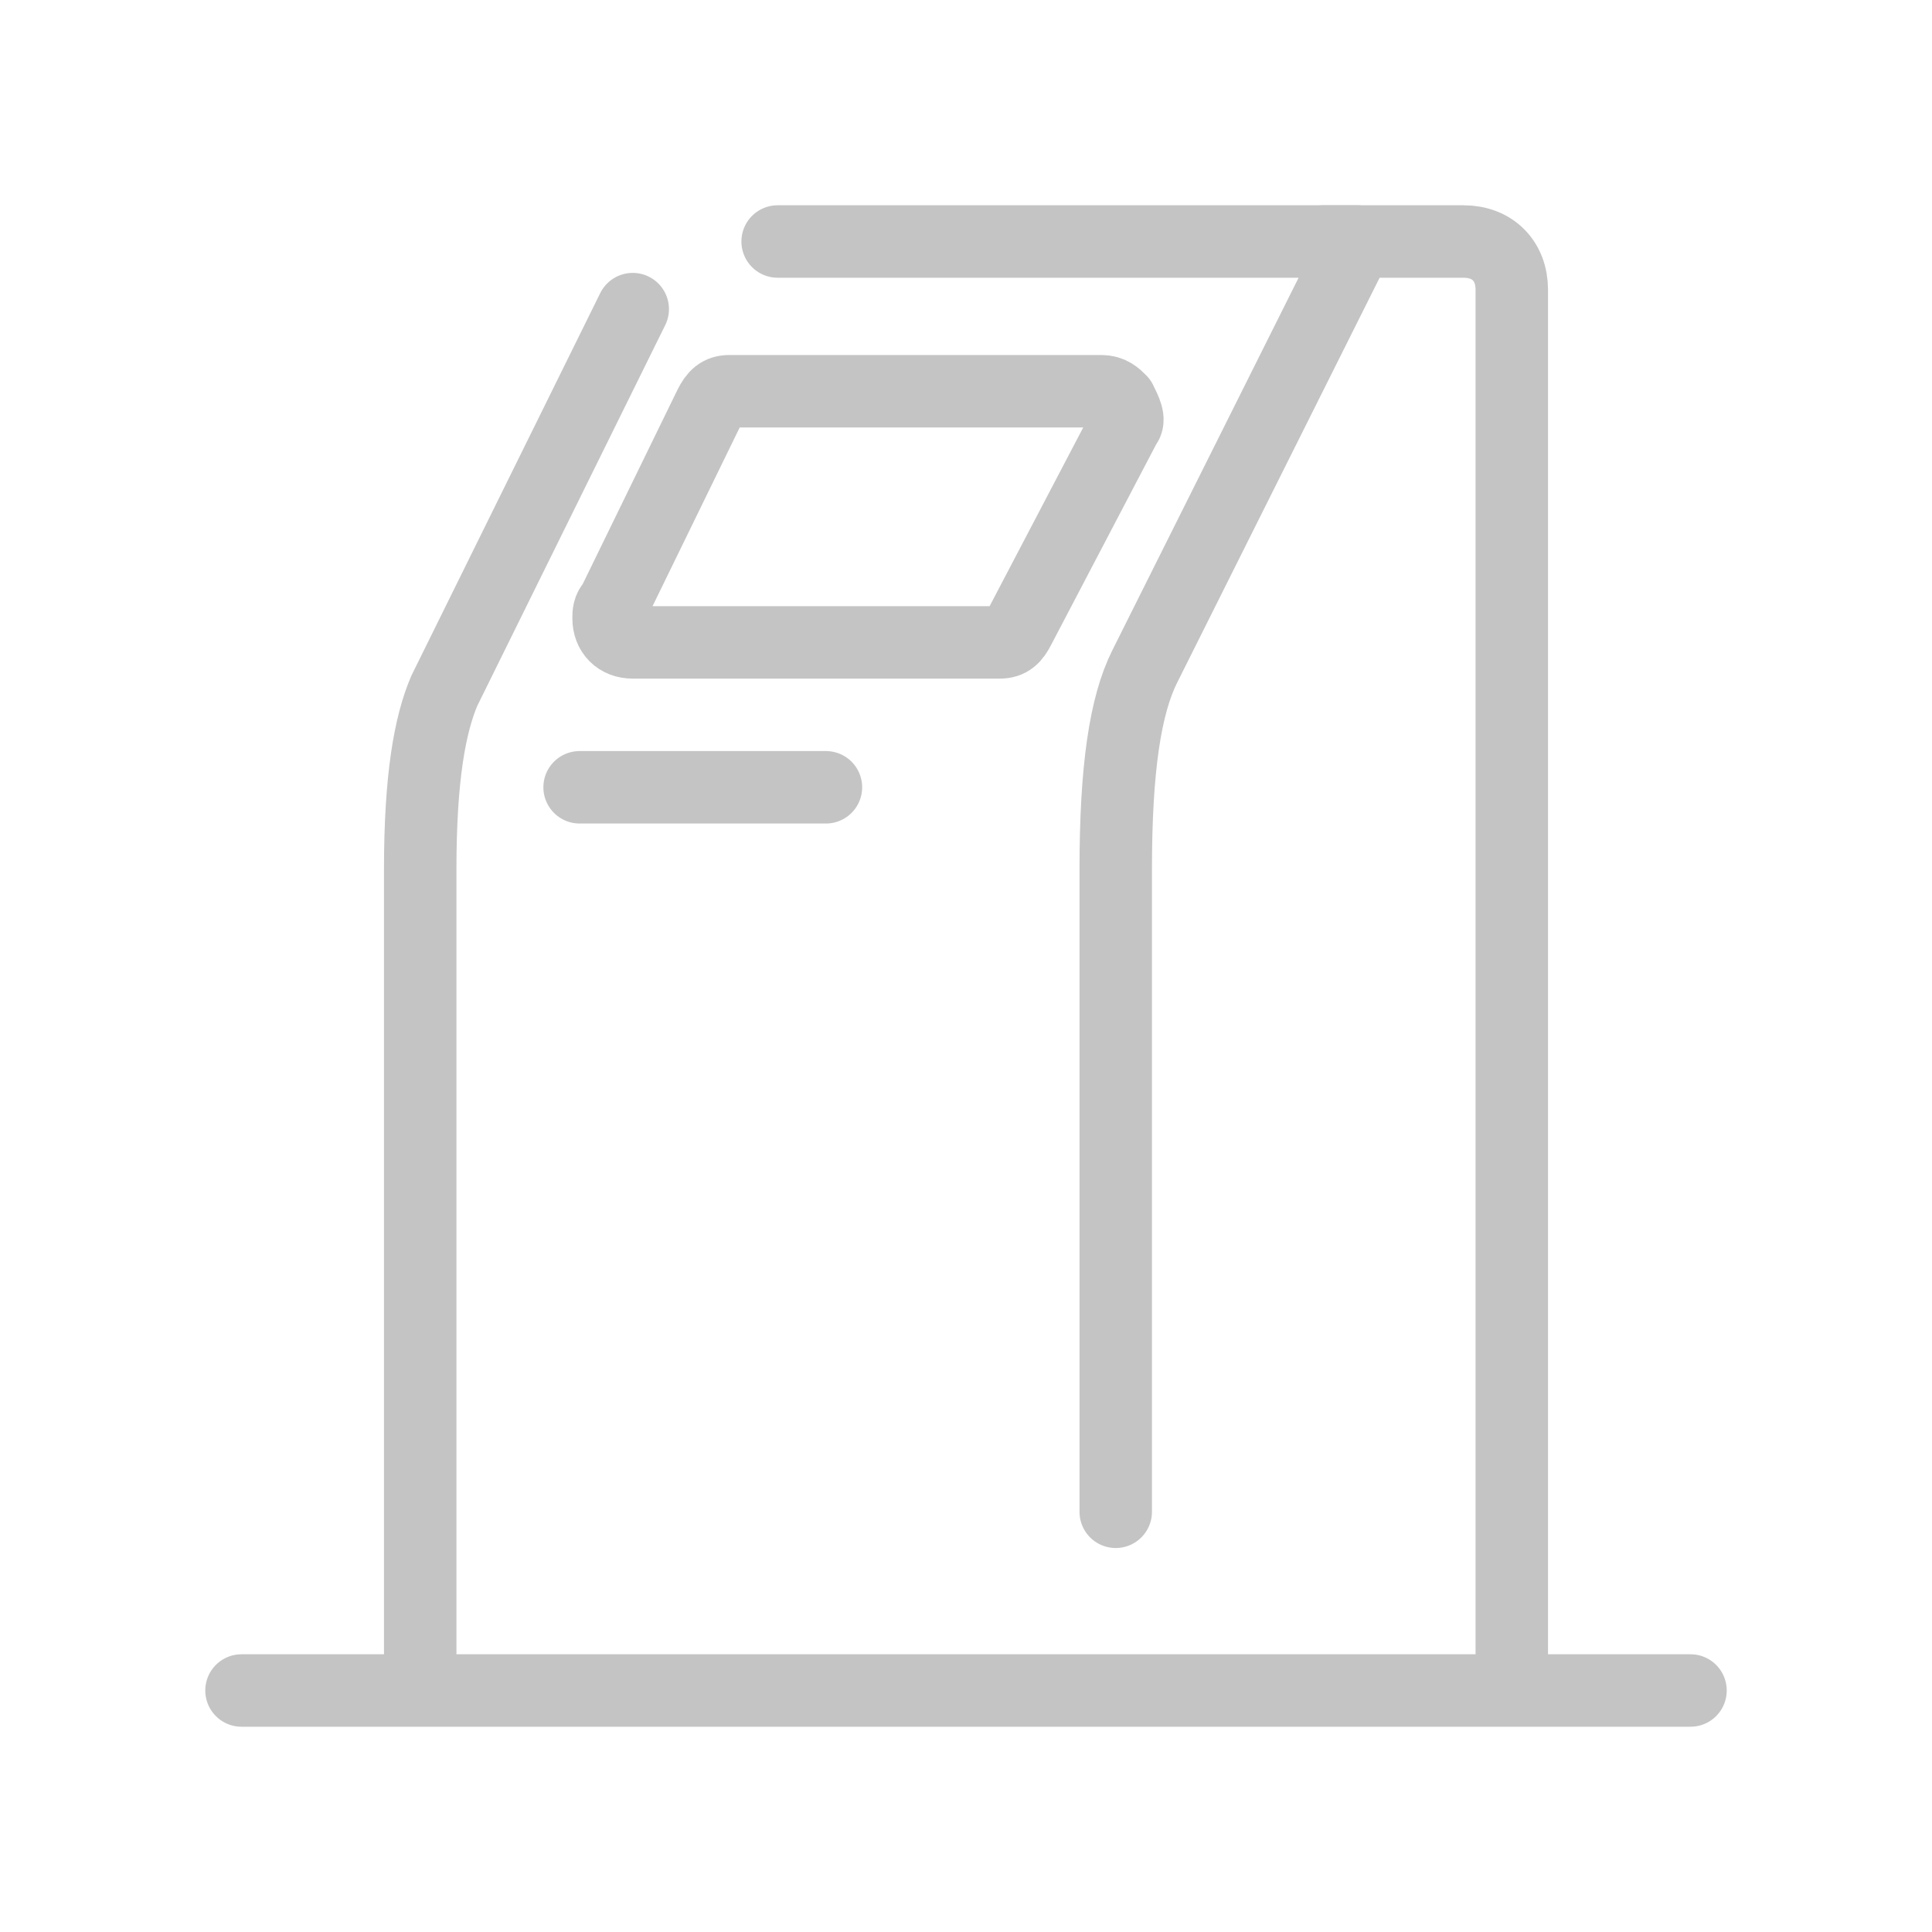
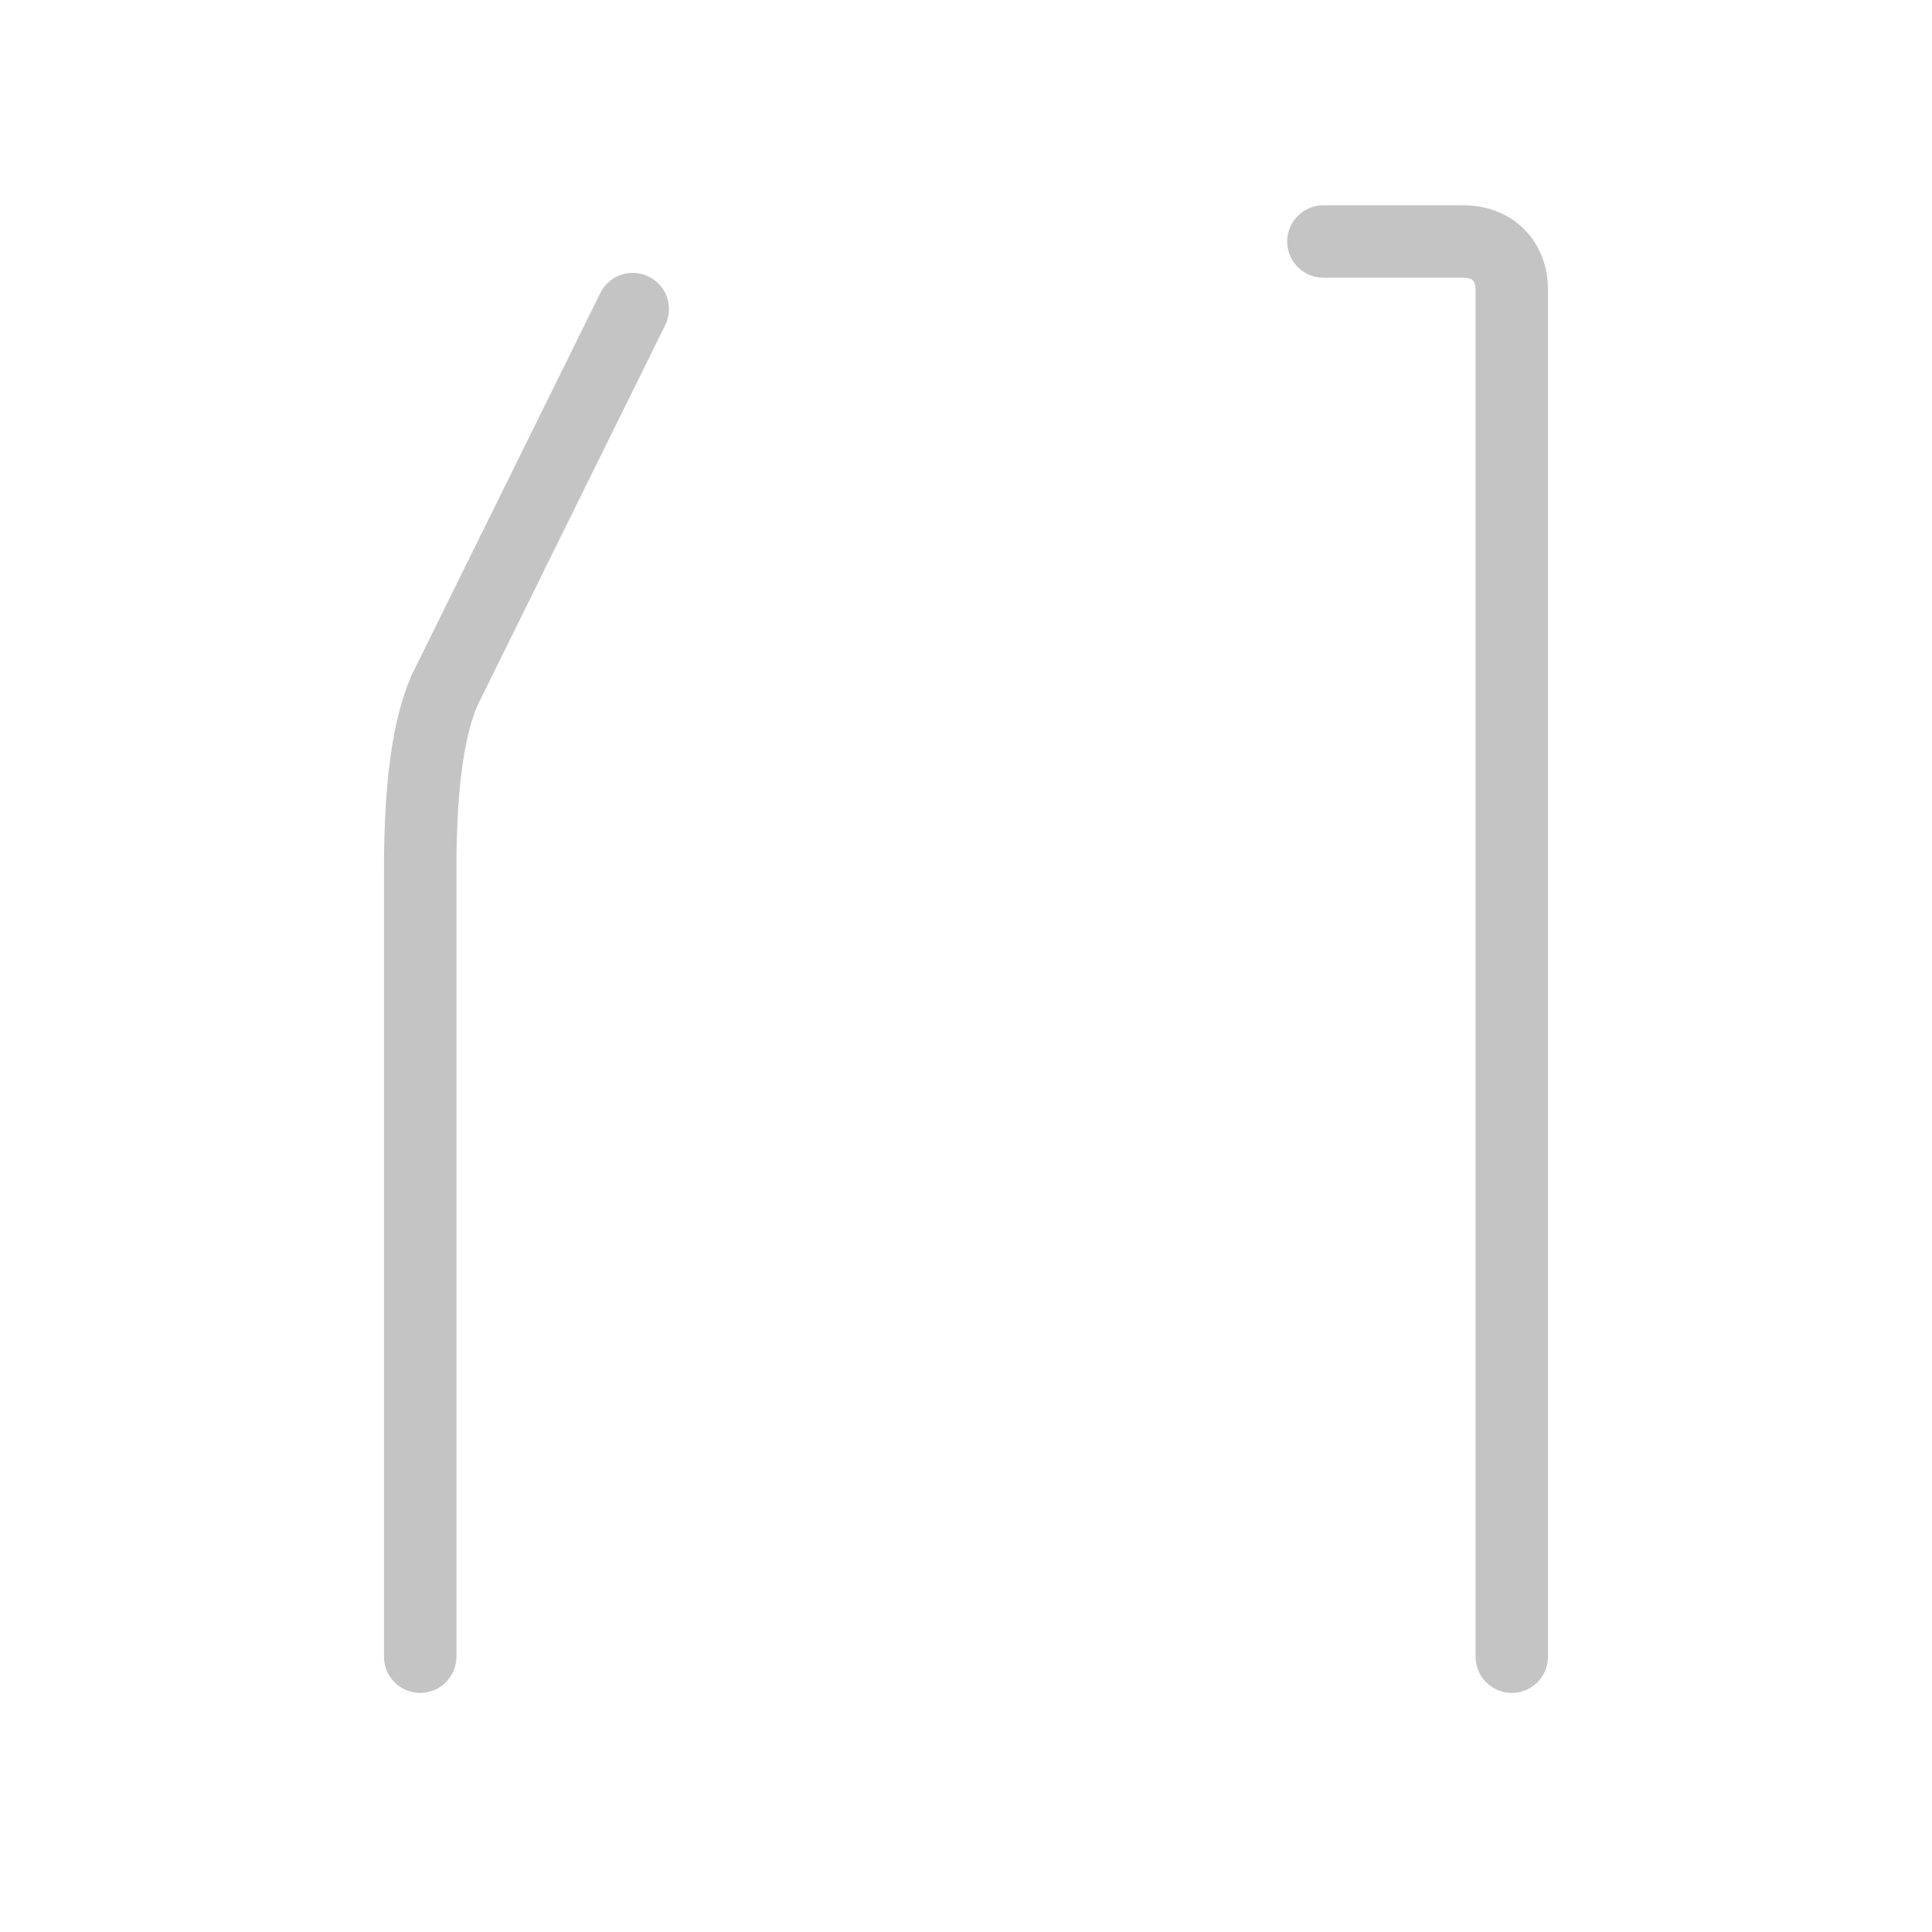
<svg xmlns="http://www.w3.org/2000/svg" version="1.1" x="0px" y="0px" viewBox="0 0 40 40" style="enable-background:new 0 0 40 40;" xml:space="preserve">
  <style type="text/css">
	.st0{fill:none;stroke:#BAA657;stroke-width:1.5;stroke-linecap:round;stroke-linejoin:round;stroke-miterlimit:10;}
	.st1{fill:none;stroke:#00674A;stroke-width:1.5;stroke-linecap:round;stroke-linejoin:round;stroke-miterlimit:10;}
	.st2{fill:none;stroke:#00674A;stroke-width:1.5;stroke-linecap:round;stroke-miterlimit:10;}
	.st3{fill:none;stroke:#BBA757;stroke-width:1.5;stroke-linecap:round;stroke-miterlimit:10;}
	.st4{fill:none;stroke:#BBA757;stroke-width:1.5;stroke-linecap:round;stroke-linejoin:round;stroke-miterlimit:10;}
	.st5{opacity:5.000000e-02;fill:#018D6A;}
	.st6{fill:none;stroke:#00674A;stroke-width:2.5;stroke-linecap:round;stroke-linejoin:round;stroke-miterlimit:10;}
	
		.st7{opacity:0.3;fill:#BAA657;stroke:#BAA657;stroke-width:3.091;stroke-linecap:round;stroke-linejoin:round;stroke-miterlimit:10;}
	.st8{fill:#FFFFFF;}
	.st9{fill:none;stroke:#BAA657;stroke-width:2.5;stroke-linecap:round;stroke-linejoin:round;stroke-miterlimit:10;}
	.st10{opacity:0.3;}
	.st11{fill:#BAA657;stroke:#BAA657;stroke-width:3.091;stroke-linecap:round;stroke-linejoin:round;stroke-miterlimit:10;}
	.st12{fill:none;stroke:#C3A850;stroke-width:2.5;stroke-linecap:round;stroke-linejoin:round;stroke-miterlimit:10;}
	.st13{fill:none;stroke:#016649;stroke-width:2.5;stroke-linecap:round;stroke-linejoin:round;stroke-miterlimit:10;}
	.st14{fill:none;stroke:#808080;stroke-width:1.5;stroke-linecap:round;stroke-linejoin:round;stroke-miterlimit:10;}
	.st15{fill:#808080;}
	.st16{fill:#808080;stroke:#808080;stroke-width:1.5;stroke-linecap:round;stroke-linejoin:round;stroke-miterlimit:10;}
	.st17{opacity:0.4;}
	.st18{fill:none;stroke:#C4C4C4;stroke-width:1.102;stroke-miterlimit:10;}
	.st19{fill:#C4C4C4;}
	.st20{fill:none;stroke:#018D6A;stroke-width:1.102;stroke-miterlimit:10;}
	.st21{fill:none;stroke:#018D6A;stroke-width:1.5;stroke-linecap:round;stroke-linejoin:round;stroke-miterlimit:10;}
	.st22{fill:none;stroke:#FFFFFF;stroke-linecap:round;stroke-linejoin:round;stroke-miterlimit:10;}
	.st23{fill:none;stroke:#E4E4BB;stroke-linecap:round;stroke-linejoin:round;stroke-miterlimit:10;}
	.st24{fill:none;stroke:#CACACA;stroke-width:2;stroke-linecap:round;stroke-linejoin:round;stroke-miterlimit:10;}
	.st25{fill:#939393;}
	.st26{fill:#F8F8F8;}
	.st27{fill:none;stroke:#018D6A;stroke-width:3;stroke-linecap:round;stroke-linejoin:round;stroke-miterlimit:10;}
	.st28{fill:none;stroke:#BAA657;stroke-width:1.5;stroke-linecap:round;stroke-miterlimit:10;}
	.st29{fill:none;stroke:#231F20;stroke-width:1.5;stroke-miterlimit:10;}
	.st30{fill:none;stroke:#C5CB78;stroke-width:1.5;stroke-linecap:round;stroke-linejoin:round;stroke-miterlimit:10;}
	.st31{fill:none;stroke:#BBA757;stroke-width:1.5;stroke-linecap:square;stroke-miterlimit:10;}
	.st32{fill:none;stroke:#FFFFFF;stroke-width:1.5;stroke-linecap:round;stroke-linejoin:round;stroke-miterlimit:10;}
	.st33{fill:none;stroke:#C5CB78;stroke-width:1.5;stroke-linecap:round;stroke-miterlimit:10;}
	.st34{fill:none;stroke:#C5CB78;stroke-width:1.5;stroke-miterlimit:10;}
	.st35{fill:none;stroke:#C5CB78;stroke-width:1.5;stroke-linecap:square;stroke-miterlimit:10;}
	.st36{fill:none;stroke:#FFFFFF;stroke-width:1.5;stroke-linecap:round;stroke-miterlimit:10;}
	.st37{fill:#00674A;}
	.st38{fill:#FFFFFF;stroke:#FFFFFF;stroke-miterlimit:10;}
	.st39{opacity:0.1;fill:#018D6A;}
	.st40{fill:none;stroke:#016649;stroke-width:2.462;stroke-linecap:round;stroke-linejoin:round;stroke-miterlimit:10;}
	.st41{fill:none;stroke:#BBA757;stroke-width:2.462;stroke-linecap:round;stroke-linejoin:round;stroke-miterlimit:10;}
	.st42{fill:#BAA657;stroke:#BAA657;stroke-width:3.044;stroke-linecap:round;stroke-linejoin:round;stroke-miterlimit:10;}
	.st43{fill:none;stroke:#00674A;stroke-width:2.462;stroke-linecap:round;stroke-linejoin:round;stroke-miterlimit:10;}
	.st44{fill:none;stroke:#00674A;stroke-width:1.312;stroke-linecap:round;stroke-linejoin:round;stroke-miterlimit:10;}
	.st45{fill:none;stroke:#BAA657;stroke-width:1.312;stroke-linecap:round;stroke-linejoin:round;stroke-miterlimit:10;}
	.st46{fill:#BAA657;}
	.st47{fill:#BBA757;}
	.st48{fill:none;stroke:#C4C4C4;stroke-width:1.5;stroke-linecap:round;stroke-linejoin:round;stroke-miterlimit:10;}
	.st49{fill:#FF15D3;}
</style>
  <g id="conta_corrente">
</g>
  <g id="associe-se">
</g>
  <g id="Denuncia">
</g>
  <g id="Duvida_sfrequentes">
</g>
  <g id="Encontre_agencia">
</g>
  <g id="Home">
</g>
  <g id="Sistema_Unicred">
</g>
  <g id="Soluções">
</g>
  <g id="Coopertivas">
</g>
  <g id="Atendimento">
</g>
  <g id="Cooperativismo">
</g>
  <g id="Relatorios_contratos_conselhos_e_diretoria">
</g>
  <g id="Estatuto">
</g>
  <g id="Canais_Digitais">
    <g id="caixas_x5F_eletronicos">
      <path class="st48" d="M8.7,34.3V18c0-1.9,0.2-3,0.5-3.7l3.9-7.9" />
-       <path class="st48" d="M23.1,31.3V18c0-2.1,0.2-3.4,0.6-4.2L28.1,5H16.1" />
      <path class="st48" d="M27.4,5h2.9c0.6,0,1,0.4,1,1v28.3" />
-       <path class="st48" d="M23.3,8.8L21.1,13c-0.1,0.2-0.2,0.3-0.4,0.3h-7.6c0,0,0,0,0,0c-0.3,0-0.5-0.2-0.5-0.5c0-0.1,0-0.2,0.1-0.3    l2-4.1c0.1-0.2,0.2-0.3,0.4-0.3h7.7c0.2,0,0.3,0.1,0.4,0.2C23.3,8.5,23.4,8.7,23.3,8.8z" />
-       <line class="st48" x1="17.1" y1="16.3" x2="12" y2="16.3" />
-       <line class="st48" x1="5" y1="35" x2="35" y2="35" />
    </g>
  </g>
  <g id="textos">
</g>
</svg>